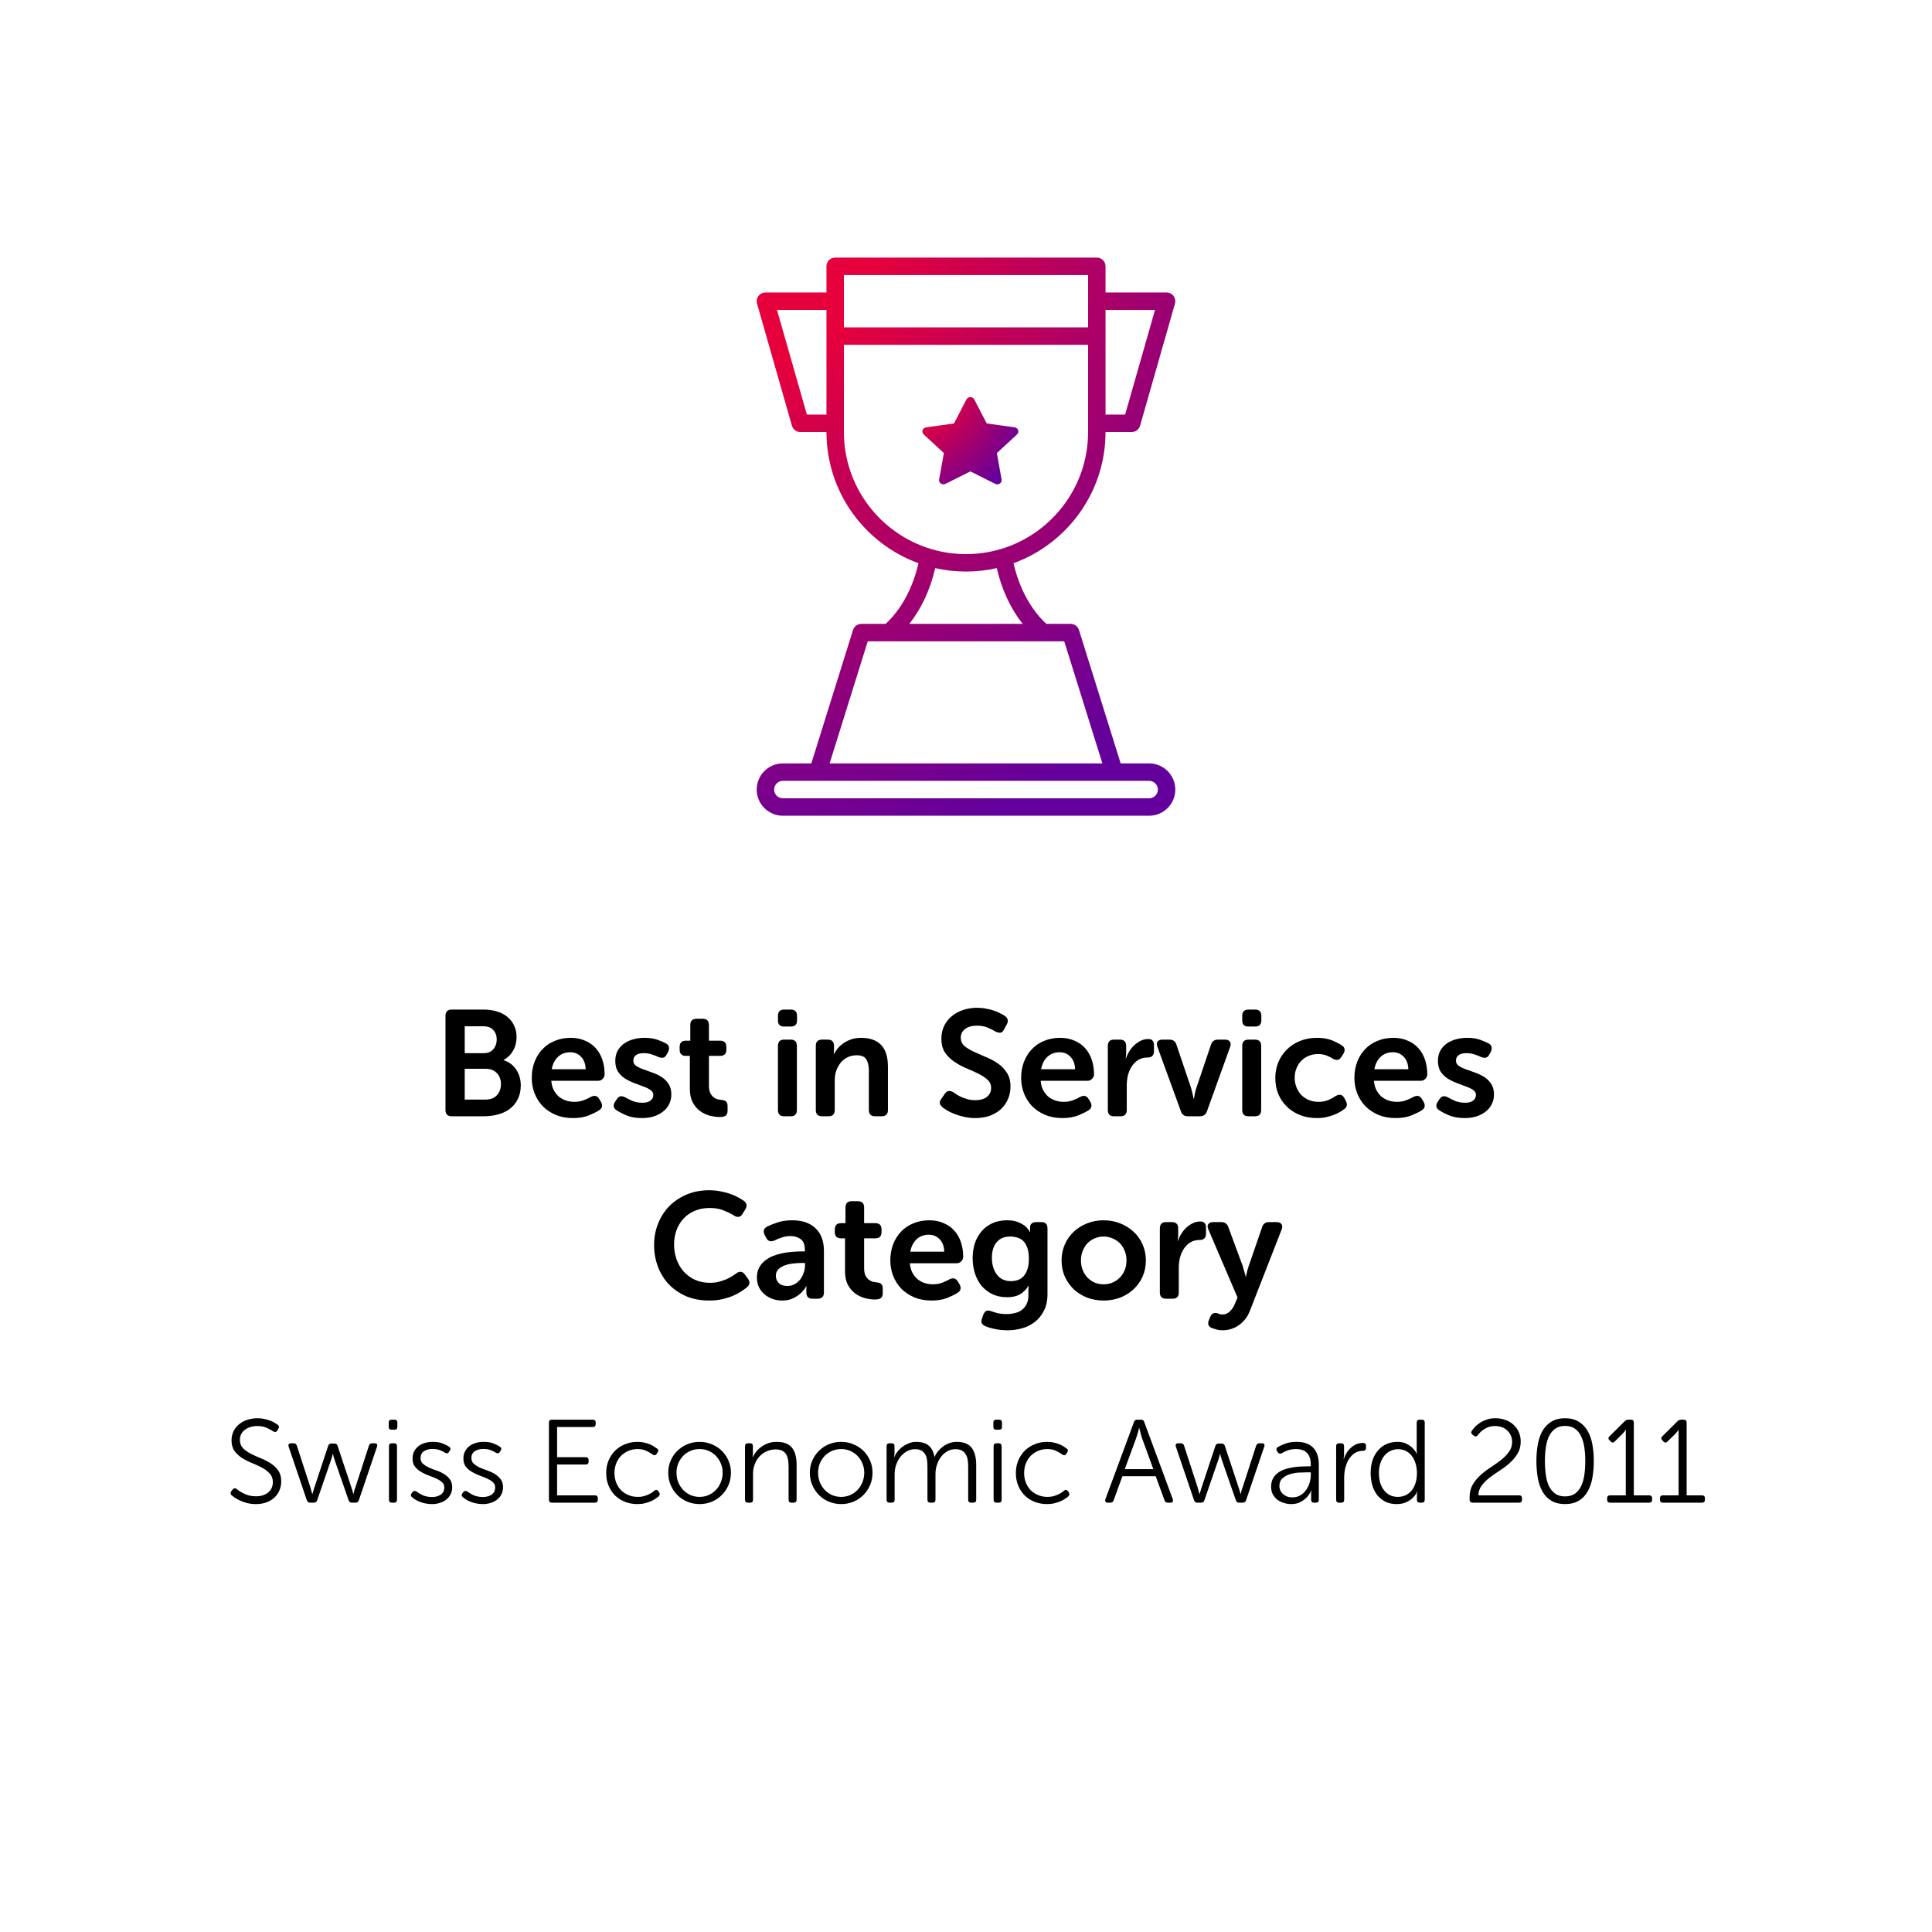
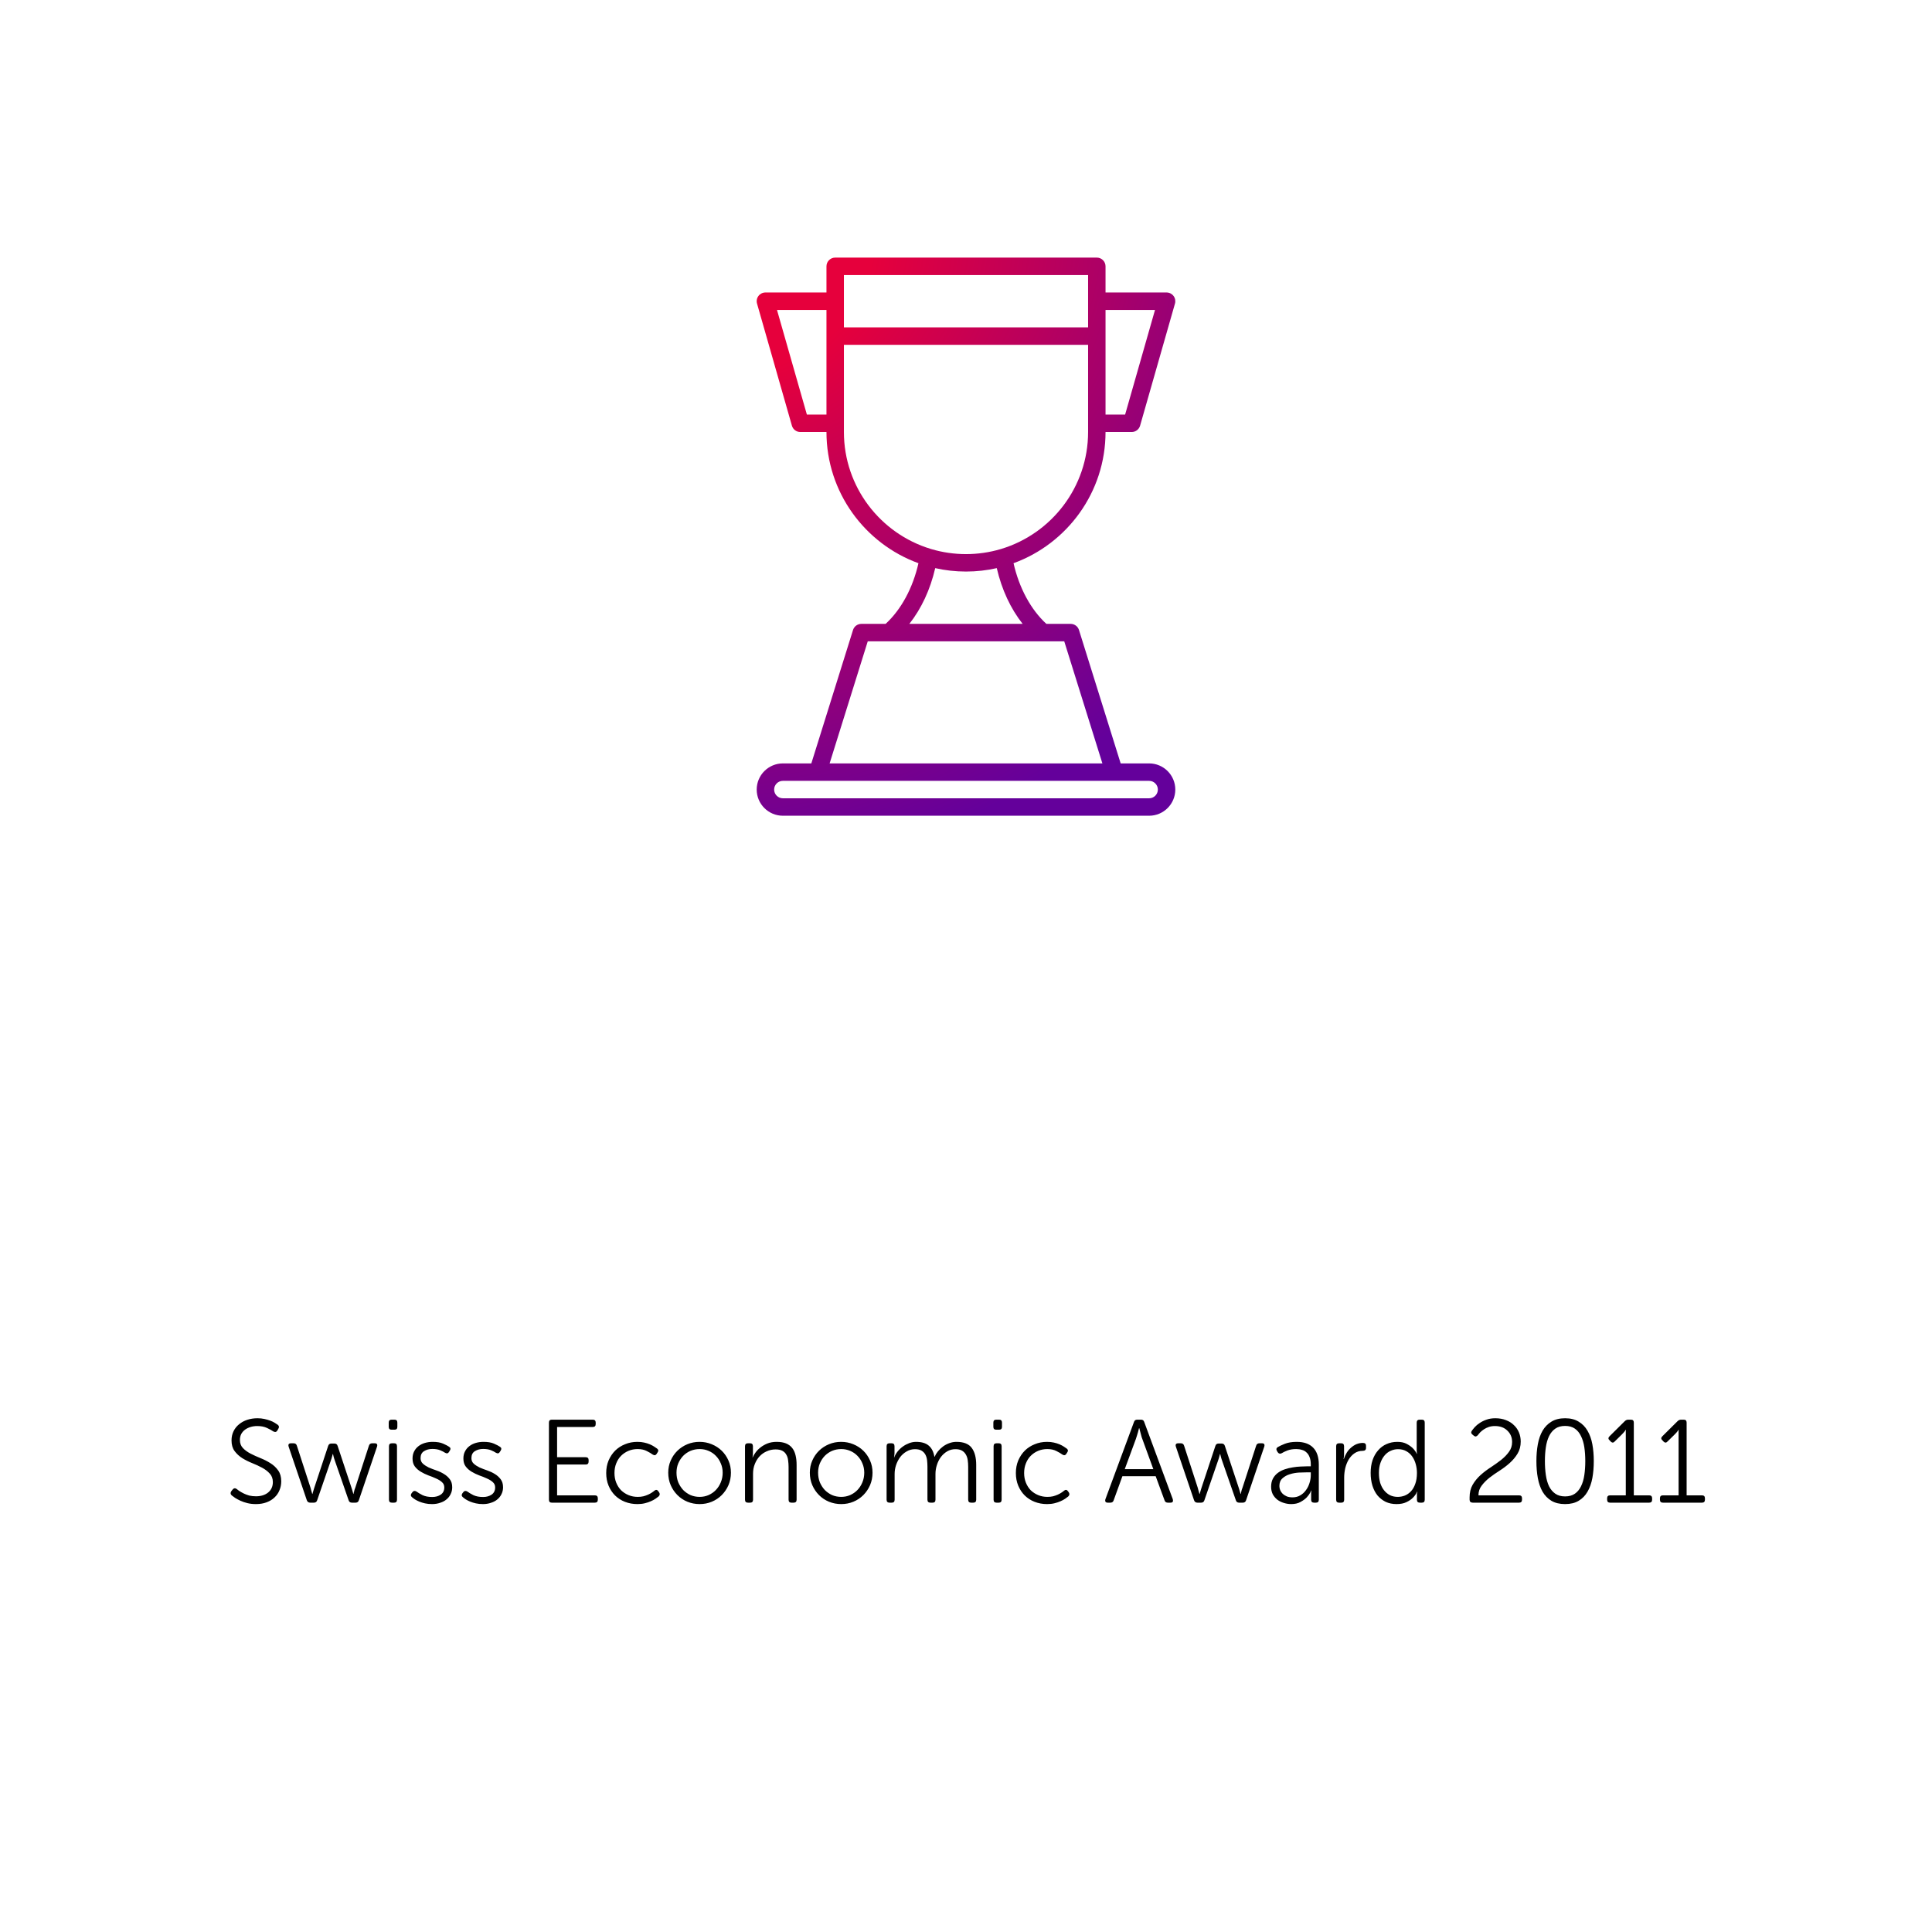
<svg xmlns="http://www.w3.org/2000/svg" width="180" height="180" viewBox="0 0 180 180" fill="none">
-   <rect width="180" height="180" fill="white" />
  <rect width="180" height="180" fill="url(#paint0_linear_2130_46928)" />
  <path d="M90 52.438C83.269 52.438 77.812 46.981 77.812 40.25V24.812H102.188V40.25C102.188 46.981 96.731 52.438 90 52.438Z" fill="white" />
-   <path d="M90 52.438C83.269 52.438 77.812 46.981 77.812 40.25V24.812H102.188V40.25C102.188 46.981 96.731 52.438 90 52.438Z" fill="url(#paint1_linear_2130_46928)" />
-   <path d="M90.406 37C90.561 37 90.702 37.084 90.77 37.215L91.931 39.453L94.528 39.814C94.68 39.836 94.808 39.938 94.855 40.077C94.903 40.217 94.863 40.371 94.752 40.474L92.874 42.214L93.317 44.673C93.343 44.818 93.281 44.965 93.156 45.051C93.031 45.138 92.865 45.149 92.728 45.081L90.406 43.919L88.085 45.081C87.948 45.149 87.782 45.138 87.657 45.051C87.532 44.965 87.469 44.818 87.495 44.673L87.939 42.214L86.06 40.474C85.95 40.371 85.91 40.217 85.957 40.077C86.005 39.938 86.132 39.836 86.285 39.814L88.881 39.453L90.042 37.215C90.11 37.084 90.252 37 90.406 37Z" fill="url(#paint2_radial_2130_46928)" />
  <path fill-rule="evenodd" clip-rule="evenodd" d="M90 53.25C89.015 53.25 88.056 53.14 87.133 52.931C86.671 54.929 85.843 56.707 84.721 58.125H95.278C94.157 56.707 93.328 54.929 92.867 52.931C91.944 53.14 90.985 53.25 90 53.25ZM77 40.25C77 45.863 80.576 50.657 85.57 52.473C85.049 54.779 83.959 56.797 82.511 58.125H80.25C79.894 58.125 79.58 58.356 79.474 58.695L75.59 71.125H72.938C71.593 71.125 70.5 72.218 70.5 73.562C70.5 74.907 71.593 76 72.938 76H107.062C108.407 76 109.5 74.907 109.5 73.562C109.5 72.218 108.407 71.125 107.062 71.125H104.41L100.526 58.695C100.42 58.356 100.105 58.125 99.75 58.125H97.488C96.04 56.797 94.95 54.779 94.429 52.473C99.423 50.657 103 45.864 103 40.25H105.437C105.8 40.25 106.119 40.01 106.219 39.661L109.469 28.286C109.539 28.041 109.49 27.777 109.336 27.573C109.183 27.37 108.943 27.25 108.687 27.25H103V24.812C103 24.364 102.636 24 102.188 24H77.812C77.364 24 77 24.364 77 24.812V27.25H71.312C71.057 27.25 70.817 27.37 70.664 27.573C70.51 27.777 70.461 28.041 70.531 28.286L73.781 39.661C73.881 40.01 74.2 40.25 74.562 40.25H77ZM101.375 32.125V39.438V40.25C101.375 45.371 97.973 49.713 93.31 51.134C93.275 51.142 93.24 51.152 93.207 51.165C92.189 51.464 91.113 51.625 90 51.625C88.886 51.625 87.809 51.464 86.79 51.164C86.758 51.152 86.725 51.142 86.692 51.134C82.028 49.714 78.625 45.372 78.625 40.25V39.444L78.625 39.438V32.125H101.375ZM101.375 30.5H78.625V28.062L78.625 28.056V25.625H101.375V28.062V30.5ZM103 31.31C103 31.311 103 31.312 103 31.312C103 31.313 103 31.314 103 31.315V38.625H104.825L107.61 28.875H103V31.31ZM77 31.312V28.875H72.39L75.175 38.625H77V31.312ZM80.847 59.75H82.812L82.819 59.75L82.826 59.75H97.172L97.181 59.75L97.189 59.75H99.153L102.707 71.125H77.293L80.847 59.75ZM76.188 72.75H72.938C72.49 72.75 72.125 73.115 72.125 73.562C72.125 74.01 72.49 74.375 72.938 74.375H107.062C107.51 74.375 107.875 74.01 107.875 73.562C107.875 73.115 107.51 72.75 107.062 72.75H103.813H76.188Z" fill="url(#paint3_radial_2130_46928)" />
-   <path d="M41.505 94.648C41.505 94.256 41.697 94.06 42.079 94.06H45.047C45.495 94.06 45.906 94.116 46.279 94.228C46.662 94.34 46.989 94.508 47.259 94.732C47.53 94.947 47.74 95.213 47.889 95.53C48.048 95.847 48.127 96.211 48.127 96.622C48.127 97.089 48.02 97.509 47.805 97.882C47.6 98.255 47.306 98.545 46.923 98.75V98.778C47.194 98.862 47.427 98.983 47.623 99.142C47.829 99.301 47.997 99.487 48.127 99.702C48.258 99.907 48.356 100.131 48.421 100.374C48.487 100.617 48.519 100.864 48.519 101.116C48.519 101.611 48.426 102.04 48.239 102.404C48.062 102.768 47.815 103.071 47.497 103.314C47.18 103.547 46.811 103.72 46.391 103.832C45.981 103.944 45.547 104 45.089 104H42.079C41.697 104 41.505 103.804 41.505 103.412V94.648ZM45.061 98.12C45.453 98.12 45.752 97.999 45.957 97.756C46.172 97.504 46.279 97.201 46.279 96.846C46.279 96.491 46.172 96.197 45.957 95.964C45.752 95.731 45.439 95.614 45.019 95.614H43.297V98.12H45.061ZM45.229 102.446C45.696 102.446 46.051 102.311 46.293 102.04C46.545 101.769 46.671 101.424 46.671 101.004C46.671 100.584 46.545 100.243 46.293 99.982C46.041 99.711 45.687 99.576 45.229 99.576H43.297V102.446H45.229ZM49.542 100.43C49.542 99.879 49.63 99.375 49.808 98.918C49.985 98.461 50.232 98.069 50.55 97.742C50.867 97.406 51.25 97.149 51.698 96.972C52.146 96.785 52.636 96.692 53.168 96.692C53.672 96.692 54.12 96.781 54.512 96.958C54.913 97.126 55.244 97.359 55.506 97.658C55.776 97.957 55.982 98.316 56.122 98.736C56.262 99.156 56.332 99.609 56.332 100.094C56.332 100.253 56.271 100.393 56.15 100.514C56.038 100.635 55.893 100.696 55.716 100.696H51.362C51.39 101.023 51.464 101.307 51.586 101.55C51.716 101.793 51.875 101.998 52.062 102.166C52.258 102.325 52.477 102.446 52.72 102.53C52.972 102.614 53.233 102.656 53.504 102.656C53.83 102.656 54.124 102.605 54.386 102.502C54.656 102.399 54.876 102.297 55.044 102.194C55.221 102.11 55.37 102.082 55.492 102.11C55.622 102.138 55.734 102.231 55.828 102.39L55.996 102.67C56.173 103.006 56.108 103.267 55.8 103.454C55.566 103.603 55.244 103.762 54.834 103.93C54.423 104.089 53.938 104.168 53.378 104.168C52.79 104.168 52.258 104.07 51.782 103.874C51.306 103.669 50.9 103.398 50.564 103.062C50.237 102.717 49.985 102.32 49.808 101.872C49.63 101.415 49.542 100.934 49.542 100.43ZM54.568 99.618C54.549 99.114 54.404 98.727 54.134 98.456C53.872 98.176 53.536 98.036 53.126 98.036C52.668 98.036 52.286 98.181 51.978 98.47C51.679 98.759 51.488 99.142 51.404 99.618H54.568ZM57.45 103.44C57.292 103.347 57.203 103.23 57.184 103.09C57.166 102.95 57.208 102.801 57.31 102.642L57.478 102.39C57.581 102.241 57.693 102.157 57.814 102.138C57.945 102.119 58.099 102.157 58.276 102.25C58.444 102.343 58.659 102.451 58.92 102.572C59.191 102.684 59.508 102.74 59.872 102.74C60.18 102.74 60.423 102.675 60.6 102.544C60.778 102.413 60.866 102.236 60.866 102.012C60.866 101.816 60.778 101.662 60.6 101.55C60.432 101.429 60.213 101.321 59.942 101.228C59.681 101.125 59.396 101.018 59.088 100.906C58.79 100.794 58.505 100.654 58.234 100.486C57.973 100.318 57.754 100.103 57.576 99.842C57.408 99.581 57.324 99.245 57.324 98.834C57.324 98.489 57.394 98.181 57.534 97.91C57.684 97.639 57.88 97.415 58.122 97.238C58.374 97.061 58.664 96.925 58.99 96.832C59.326 96.739 59.681 96.692 60.054 96.692C60.53 96.692 60.932 96.753 61.258 96.874C61.594 96.995 61.856 97.107 62.042 97.21C62.201 97.294 62.294 97.406 62.322 97.546C62.35 97.686 62.327 97.835 62.252 97.994L62.112 98.246C62.028 98.414 61.921 98.512 61.79 98.54C61.66 98.568 61.506 98.545 61.328 98.47C61.17 98.395 60.978 98.321 60.754 98.246C60.53 98.162 60.269 98.12 59.97 98.12C59.662 98.12 59.424 98.181 59.256 98.302C59.088 98.423 59.004 98.596 59.004 98.82C59.004 99.016 59.088 99.175 59.256 99.296C59.434 99.417 59.653 99.525 59.914 99.618C60.185 99.711 60.47 99.814 60.768 99.926C61.076 100.029 61.361 100.164 61.622 100.332C61.893 100.5 62.112 100.715 62.28 100.976C62.458 101.237 62.546 101.569 62.546 101.97C62.546 102.287 62.481 102.581 62.35 102.852C62.229 103.113 62.047 103.342 61.804 103.538C61.571 103.734 61.286 103.888 60.95 104C60.614 104.112 60.241 104.168 59.83 104.168C59.252 104.168 58.762 104.084 58.36 103.916C57.968 103.748 57.665 103.589 57.45 103.44ZM64.272 98.372H63.894C63.511 98.372 63.32 98.176 63.32 97.784V97.546C63.32 97.154 63.516 96.958 63.908 96.958H64.314V95.502C64.314 95.11 64.51 94.914 64.902 94.914H65.462C65.854 94.914 66.05 95.11 66.05 95.502V96.958H67.086C67.478 96.958 67.674 97.154 67.674 97.546V97.784C67.674 98.176 67.483 98.372 67.1 98.372H66.05V101.144C66.05 101.415 66.087 101.634 66.162 101.802C66.237 101.961 66.33 102.091 66.442 102.194C66.554 102.287 66.675 102.357 66.806 102.404C66.946 102.441 67.077 102.465 67.198 102.474C67.413 102.493 67.562 102.544 67.646 102.628C67.739 102.712 67.786 102.852 67.786 103.048V103.482C67.786 103.697 67.725 103.851 67.604 103.944C67.483 104.028 67.301 104.07 67.058 104.07C66.741 104.07 66.414 104.023 66.078 103.93C65.751 103.837 65.453 103.687 65.182 103.482C64.921 103.277 64.701 103.011 64.524 102.684C64.356 102.348 64.272 101.937 64.272 101.452V98.372ZM73.054 95.642C72.671 95.642 72.48 95.451 72.48 95.068V94.648C72.48 94.256 72.671 94.06 73.054 94.06H73.67C74.062 94.06 74.258 94.256 74.258 94.648V95.068C74.258 95.451 74.062 95.642 73.67 95.642H73.054ZM72.48 97.448C72.48 97.056 72.671 96.86 73.054 96.86H73.67C74.052 96.86 74.244 97.056 74.244 97.448V103.412C74.244 103.804 74.052 104 73.67 104H73.054C72.671 104 72.48 103.804 72.48 103.412V97.448ZM76.007 97.448C76.007 97.056 76.198 96.86 76.581 96.86H77.127C77.51 96.86 77.701 97.056 77.701 97.448V97.882C77.701 97.929 77.696 97.971 77.687 98.008C77.687 98.045 77.687 98.078 77.687 98.106C77.678 98.143 77.673 98.176 77.673 98.204H77.701C77.776 98.055 77.883 97.891 78.023 97.714C78.163 97.537 78.336 97.373 78.541 97.224C78.746 97.075 78.989 96.949 79.269 96.846C79.549 96.743 79.871 96.692 80.235 96.692C81.028 96.692 81.64 96.907 82.069 97.336C82.508 97.765 82.727 98.456 82.727 99.408V103.412C82.727 103.804 82.531 104 82.139 104H81.537C81.145 104 80.949 103.804 80.949 103.412V99.772C80.949 99.333 80.874 98.983 80.725 98.722C80.576 98.451 80.277 98.316 79.829 98.316C79.512 98.316 79.227 98.377 78.975 98.498C78.723 98.619 78.508 98.787 78.331 99.002C78.154 99.217 78.014 99.469 77.911 99.758C77.818 100.038 77.771 100.337 77.771 100.654V103.412C77.771 103.804 77.58 104 77.197 104H76.581C76.198 104 76.007 103.804 76.007 103.412V97.448ZM87.804 103.16C87.692 103.057 87.612 102.945 87.566 102.824C87.528 102.693 87.58 102.535 87.72 102.348L88.028 101.9C88.14 101.741 88.257 101.657 88.378 101.648C88.508 101.629 88.662 101.671 88.84 101.774C88.924 101.83 89.026 101.9 89.148 101.984C89.278 102.068 89.428 102.147 89.596 102.222C89.773 102.297 89.965 102.362 90.17 102.418C90.385 102.474 90.613 102.502 90.856 102.502C91.323 102.502 91.686 102.399 91.948 102.194C92.209 101.979 92.34 101.704 92.34 101.368C92.34 101.051 92.223 100.789 91.99 100.584C91.766 100.379 91.481 100.192 91.136 100.024C90.79 99.856 90.417 99.688 90.016 99.52C89.624 99.352 89.255 99.151 88.91 98.918C88.564 98.685 88.275 98.4 88.042 98.064C87.818 97.719 87.706 97.289 87.706 96.776C87.706 96.337 87.79 95.941 87.958 95.586C88.135 95.231 88.373 94.928 88.672 94.676C88.971 94.424 89.32 94.233 89.722 94.102C90.132 93.962 90.576 93.892 91.052 93.892C91.341 93.892 91.617 93.92 91.878 93.976C92.148 94.023 92.391 94.083 92.606 94.158C92.83 94.233 93.026 94.317 93.194 94.41C93.371 94.494 93.511 94.573 93.614 94.648C93.912 94.863 93.973 95.129 93.796 95.446L93.544 95.908C93.441 96.113 93.32 96.216 93.18 96.216C93.04 96.216 92.895 96.179 92.746 96.104C92.54 95.983 92.298 95.861 92.018 95.74C91.747 95.619 91.416 95.558 91.024 95.558C90.557 95.558 90.189 95.661 89.918 95.866C89.647 96.071 89.512 96.342 89.512 96.678C89.512 96.986 89.624 97.243 89.848 97.448C90.081 97.644 90.371 97.821 90.716 97.98C91.061 98.139 91.43 98.302 91.822 98.47C92.223 98.629 92.597 98.825 92.942 99.058C93.287 99.291 93.572 99.581 93.796 99.926C94.029 100.271 94.146 100.705 94.146 101.228C94.146 101.629 94.071 102.012 93.922 102.376C93.772 102.731 93.558 103.043 93.278 103.314C92.998 103.575 92.653 103.785 92.242 103.944C91.841 104.093 91.379 104.168 90.856 104.168C90.501 104.168 90.165 104.131 89.848 104.056C89.531 103.991 89.241 103.907 88.98 103.804C88.719 103.701 88.485 103.594 88.28 103.482C88.084 103.361 87.925 103.253 87.804 103.16ZM95.138 100.43C95.138 99.879 95.226 99.375 95.403 98.918C95.581 98.461 95.828 98.069 96.145 97.742C96.463 97.406 96.846 97.149 97.293 96.972C97.742 96.785 98.231 96.692 98.763 96.692C99.267 96.692 99.716 96.781 100.107 96.958C100.509 97.126 100.84 97.359 101.101 97.658C101.372 97.957 101.577 98.316 101.717 98.736C101.857 99.156 101.927 99.609 101.927 100.094C101.927 100.253 101.867 100.393 101.745 100.514C101.633 100.635 101.489 100.696 101.311 100.696H96.957C96.986 101.023 97.06 101.307 97.181 101.55C97.312 101.793 97.471 101.998 97.657 102.166C97.853 102.325 98.073 102.446 98.316 102.53C98.567 102.614 98.829 102.656 99.1 102.656C99.426 102.656 99.72 102.605 99.981 102.502C100.252 102.399 100.471 102.297 100.639 102.194C100.817 102.11 100.966 102.082 101.087 102.11C101.218 102.138 101.33 102.231 101.423 102.39L101.591 102.67C101.769 103.006 101.703 103.267 101.395 103.454C101.162 103.603 100.84 103.762 100.429 103.93C100.019 104.089 99.534 104.168 98.974 104.168C98.385 104.168 97.853 104.07 97.377 103.874C96.901 103.669 96.496 103.398 96.159 103.062C95.833 102.717 95.581 102.32 95.403 101.872C95.226 101.415 95.138 100.934 95.138 100.43ZM100.163 99.618C100.145 99.114 100 98.727 99.73 98.456C99.468 98.176 99.132 98.036 98.722 98.036C98.264 98.036 97.882 98.181 97.573 98.47C97.275 98.759 97.084 99.142 96.999 99.618H100.163ZM103.214 97.448C103.214 97.056 103.405 96.86 103.788 96.86H104.334C104.726 96.86 104.922 97.056 104.922 97.448V98.12C104.922 98.195 104.917 98.26 104.908 98.316C104.908 98.372 104.903 98.423 104.894 98.47C104.885 98.517 104.88 98.563 104.88 98.61H104.908C104.973 98.395 105.071 98.181 105.202 97.966C105.333 97.751 105.487 97.56 105.664 97.392C105.851 97.215 106.051 97.075 106.266 96.972C106.49 96.86 106.728 96.804 106.98 96.804C107.176 96.804 107.311 96.855 107.386 96.958C107.47 97.051 107.512 97.196 107.512 97.392V97.938C107.512 98.33 107.311 98.526 106.91 98.526C106.583 98.526 106.299 98.601 106.056 98.75C105.813 98.899 105.613 99.095 105.454 99.338C105.295 99.581 105.174 99.856 105.09 100.164C105.015 100.472 104.978 100.789 104.978 101.116V103.412C104.978 103.804 104.787 104 104.404 104H103.788C103.405 104 103.214 103.804 103.214 103.412V97.448ZM107.834 97.532C107.759 97.327 107.764 97.163 107.848 97.042C107.932 96.921 108.081 96.86 108.296 96.86H108.954C109.299 96.86 109.519 97.023 109.612 97.35L110.942 101.284C110.979 101.387 111.012 101.503 111.04 101.634C111.068 101.765 111.096 101.881 111.124 101.984C111.152 102.115 111.18 102.241 111.208 102.362H111.236C111.255 102.241 111.278 102.115 111.306 101.984C111.325 101.881 111.348 101.765 111.376 101.634C111.413 101.503 111.451 101.387 111.488 101.284L112.818 97.35C112.911 97.023 113.131 96.86 113.476 96.86H114.134C114.349 96.86 114.498 96.921 114.582 97.042C114.675 97.163 114.685 97.327 114.61 97.532L112.454 103.524C112.351 103.841 112.132 104 111.796 104H110.676C110.331 104 110.111 103.841 110.018 103.524L107.834 97.532ZM116.311 95.642C115.929 95.642 115.737 95.451 115.737 95.068V94.648C115.737 94.256 115.929 94.06 116.311 94.06H116.927C117.319 94.06 117.515 94.256 117.515 94.648V95.068C117.515 95.451 117.319 95.642 116.927 95.642H116.311ZM115.737 97.448C115.737 97.056 115.929 96.86 116.311 96.86H116.927C117.31 96.86 117.501 97.056 117.501 97.448V103.412C117.501 103.804 117.31 104 116.927 104H116.311C115.929 104 115.737 103.804 115.737 103.412V97.448ZM118.817 100.43C118.817 99.926 118.905 99.45 119.083 99.002C119.269 98.545 119.531 98.148 119.867 97.812C120.203 97.467 120.609 97.196 121.085 97C121.57 96.795 122.107 96.692 122.695 96.692C123.273 96.692 123.754 96.776 124.137 96.944C124.519 97.103 124.818 97.257 125.033 97.406C125.182 97.509 125.261 97.63 125.271 97.77C125.289 97.901 125.247 98.045 125.145 98.204L124.963 98.484C124.86 98.643 124.743 98.731 124.613 98.75C124.491 98.759 124.347 98.722 124.179 98.638C124.029 98.535 123.838 98.437 123.605 98.344C123.371 98.251 123.101 98.204 122.793 98.204C122.466 98.204 122.167 98.265 121.897 98.386C121.626 98.498 121.397 98.657 121.211 98.862C121.024 99.058 120.879 99.291 120.777 99.562C120.674 99.823 120.623 100.108 120.623 100.416C120.623 100.715 120.674 100.999 120.777 101.27C120.879 101.541 121.024 101.779 121.211 101.984C121.407 102.189 121.64 102.353 121.911 102.474C122.191 102.595 122.503 102.656 122.849 102.656C123.203 102.656 123.516 102.595 123.787 102.474C124.057 102.353 124.277 102.231 124.445 102.11C124.799 101.914 125.065 101.975 125.243 102.292L125.383 102.558C125.56 102.885 125.509 103.146 125.229 103.342C125.117 103.426 124.981 103.515 124.823 103.608C124.664 103.701 124.477 103.79 124.263 103.874C124.048 103.958 123.81 104.028 123.549 104.084C123.287 104.14 123.003 104.168 122.695 104.168C122.107 104.168 121.57 104.07 121.085 103.874C120.609 103.678 120.203 103.412 119.867 103.076C119.531 102.74 119.269 102.348 119.083 101.9C118.905 101.443 118.817 100.953 118.817 100.43ZM126.186 100.43C126.186 99.879 126.275 99.375 126.452 98.918C126.63 98.461 126.877 98.069 127.194 97.742C127.512 97.406 127.894 97.149 128.342 96.972C128.79 96.785 129.28 96.692 129.812 96.692C130.316 96.692 130.764 96.781 131.156 96.958C131.558 97.126 131.889 97.359 132.15 97.658C132.421 97.957 132.626 98.316 132.766 98.736C132.906 99.156 132.976 99.609 132.976 100.094C132.976 100.253 132.916 100.393 132.794 100.514C132.682 100.635 132.538 100.696 132.36 100.696H128.006C128.034 101.023 128.109 101.307 128.23 101.55C128.361 101.793 128.52 101.998 128.706 102.166C128.902 102.325 129.122 102.446 129.364 102.53C129.616 102.614 129.878 102.656 130.148 102.656C130.475 102.656 130.769 102.605 131.03 102.502C131.301 102.399 131.52 102.297 131.688 102.194C131.866 102.11 132.015 102.082 132.136 102.11C132.267 102.138 132.379 102.231 132.472 102.39L132.64 102.67C132.818 103.006 132.752 103.267 132.444 103.454C132.211 103.603 131.889 103.762 131.478 103.93C131.068 104.089 130.582 104.168 130.022 104.168C129.434 104.168 128.902 104.07 128.426 103.874C127.95 103.669 127.544 103.398 127.208 103.062C126.882 102.717 126.63 102.32 126.452 101.872C126.275 101.415 126.186 100.934 126.186 100.43ZM131.212 99.618C131.194 99.114 131.049 98.727 130.778 98.456C130.517 98.176 130.181 98.036 129.77 98.036C129.313 98.036 128.93 98.181 128.622 98.47C128.324 98.759 128.132 99.142 128.048 99.618H131.212ZM134.095 103.44C133.936 103.347 133.848 103.23 133.829 103.09C133.81 102.95 133.852 102.801 133.955 102.642L134.123 102.39C134.226 102.241 134.338 102.157 134.459 102.138C134.59 102.119 134.744 102.157 134.921 102.25C135.089 102.343 135.304 102.451 135.565 102.572C135.836 102.684 136.153 102.74 136.517 102.74C136.825 102.74 137.068 102.675 137.245 102.544C137.422 102.413 137.511 102.236 137.511 102.012C137.511 101.816 137.422 101.662 137.245 101.55C137.077 101.429 136.858 101.321 136.587 101.228C136.326 101.125 136.041 101.018 135.733 100.906C135.434 100.794 135.15 100.654 134.879 100.486C134.618 100.318 134.398 100.103 134.221 99.842C134.053 99.581 133.969 99.245 133.969 98.834C133.969 98.489 134.039 98.181 134.179 97.91C134.328 97.639 134.524 97.415 134.767 97.238C135.019 97.061 135.308 96.925 135.635 96.832C135.971 96.739 136.326 96.692 136.699 96.692C137.175 96.692 137.576 96.753 137.903 96.874C138.239 96.995 138.5 97.107 138.687 97.21C138.846 97.294 138.939 97.406 138.967 97.546C138.995 97.686 138.972 97.835 138.897 97.994L138.757 98.246C138.673 98.414 138.566 98.512 138.435 98.54C138.304 98.568 138.15 98.545 137.973 98.47C137.814 98.395 137.623 98.321 137.399 98.246C137.175 98.162 136.914 98.12 136.615 98.12C136.307 98.12 136.069 98.181 135.901 98.302C135.733 98.423 135.649 98.596 135.649 98.82C135.649 99.016 135.733 99.175 135.901 99.296C136.078 99.417 136.298 99.525 136.559 99.618C136.83 99.711 137.114 99.814 137.413 99.926C137.721 100.029 138.006 100.164 138.267 100.332C138.538 100.5 138.757 100.715 138.925 100.976C139.102 101.237 139.191 101.569 139.191 101.97C139.191 102.287 139.126 102.581 138.995 102.852C138.874 103.113 138.692 103.342 138.449 103.538C138.216 103.734 137.931 103.888 137.595 104C137.259 104.112 136.886 104.168 136.475 104.168C135.896 104.168 135.406 104.084 135.005 103.916C134.613 103.748 134.31 103.589 134.095 103.44ZM60.94 115.988C60.94 115.269 61.066 114.602 61.318 113.986C61.57 113.361 61.92 112.819 62.368 112.362C62.825 111.905 63.367 111.545 63.992 111.284C64.617 111.023 65.308 110.892 66.064 110.892C66.465 110.892 66.834 110.929 67.17 111.004C67.515 111.069 67.823 111.153 68.094 111.256C68.365 111.349 68.603 111.457 68.808 111.578C69.013 111.69 69.181 111.793 69.312 111.886C69.592 112.101 69.629 112.371 69.424 112.698L69.172 113.104C68.985 113.412 68.719 113.459 68.374 113.244C68.159 113.104 67.861 112.955 67.478 112.796C67.095 112.628 66.647 112.544 66.134 112.544C65.593 112.544 65.112 112.637 64.692 112.824C64.281 113.001 63.936 113.249 63.656 113.566C63.376 113.874 63.161 114.238 63.012 114.658C62.872 115.069 62.802 115.503 62.802 115.96C62.802 116.427 62.877 116.875 63.026 117.304C63.175 117.733 63.39 118.111 63.67 118.438C63.959 118.765 64.309 119.026 64.72 119.222C65.14 119.418 65.616 119.516 66.148 119.516C66.428 119.516 66.689 119.488 66.932 119.432C67.184 119.367 67.412 119.292 67.618 119.208C67.823 119.124 68.005 119.031 68.164 118.928C68.332 118.825 68.472 118.732 68.584 118.648C68.911 118.405 69.181 118.438 69.396 118.746L69.676 119.124C69.9 119.423 69.872 119.693 69.592 119.936C69.452 120.048 69.27 120.179 69.046 120.328C68.831 120.468 68.575 120.603 68.276 120.734C67.987 120.855 67.655 120.958 67.282 121.042C66.918 121.126 66.516 121.168 66.078 121.168C65.294 121.168 64.585 121.037 63.95 120.776C63.325 120.505 62.788 120.141 62.34 119.684C61.892 119.217 61.547 118.667 61.304 118.032C61.061 117.397 60.94 116.716 60.94 115.988ZM70.519 119.026C70.519 118.681 70.584 118.382 70.715 118.13C70.845 117.869 71.023 117.649 71.247 117.472C71.471 117.285 71.723 117.136 72.003 117.024C72.292 116.912 72.591 116.823 72.899 116.758C73.207 116.693 73.515 116.651 73.823 116.632C74.131 116.604 74.42 116.59 74.691 116.59H74.985V116.422C74.985 115.955 74.854 115.629 74.593 115.442C74.331 115.255 74.019 115.162 73.655 115.162C73.356 115.162 73.076 115.209 72.815 115.302C72.553 115.386 72.339 115.475 72.171 115.568C71.807 115.727 71.545 115.647 71.387 115.33L71.247 115.064C71.069 114.719 71.144 114.457 71.471 114.28C71.704 114.159 72.017 114.033 72.409 113.902C72.81 113.762 73.277 113.692 73.809 113.692C74.742 113.692 75.465 113.939 75.979 114.434C76.501 114.929 76.763 115.629 76.763 116.534V120.412C76.763 120.804 76.567 121 76.175 121H75.699C75.316 121 75.125 120.804 75.125 120.412V120.132C75.125 120.02 75.129 119.945 75.139 119.908C75.139 119.871 75.143 119.843 75.153 119.824H75.125C74.985 120.076 74.807 120.3 74.593 120.496C74.406 120.664 74.173 120.818 73.893 120.958C73.613 121.098 73.277 121.168 72.885 121.168C72.558 121.168 72.25 121.117 71.961 121.014C71.681 120.911 71.433 120.767 71.219 120.58C71.004 120.393 70.831 120.169 70.701 119.908C70.579 119.647 70.519 119.353 70.519 119.026ZM72.283 118.872C72.283 119.115 72.371 119.334 72.549 119.53C72.735 119.717 73.006 119.81 73.361 119.81C73.613 119.81 73.837 119.754 74.033 119.642C74.238 119.53 74.411 119.385 74.551 119.208C74.691 119.021 74.798 118.816 74.873 118.592C74.957 118.368 74.999 118.149 74.999 117.934V117.668H74.705C74.481 117.668 74.229 117.682 73.949 117.71C73.669 117.738 73.403 117.794 73.151 117.878C72.908 117.962 72.703 118.083 72.535 118.242C72.367 118.401 72.283 118.611 72.283 118.872ZM78.73 115.372H78.352C77.969 115.372 77.778 115.176 77.778 114.784V114.546C77.778 114.154 77.974 113.958 78.366 113.958H78.772V112.502C78.772 112.11 78.968 111.914 79.36 111.914H79.92C80.312 111.914 80.508 112.11 80.508 112.502V113.958H81.544C81.936 113.958 82.132 114.154 82.132 114.546V114.784C82.132 115.176 81.941 115.372 81.558 115.372H80.508V118.144C80.508 118.415 80.545 118.634 80.62 118.802C80.695 118.961 80.788 119.091 80.9 119.194C81.012 119.287 81.133 119.357 81.264 119.404C81.404 119.441 81.535 119.465 81.656 119.474C81.871 119.493 82.02 119.544 82.104 119.628C82.197 119.712 82.244 119.852 82.244 120.048V120.482C82.244 120.697 82.183 120.851 82.062 120.944C81.941 121.028 81.759 121.07 81.516 121.07C81.199 121.07 80.872 121.023 80.536 120.93C80.209 120.837 79.911 120.687 79.64 120.482C79.379 120.277 79.159 120.011 78.982 119.684C78.814 119.348 78.73 118.937 78.73 118.452V115.372ZM82.949 117.43C82.949 116.879 83.038 116.375 83.215 115.918C83.392 115.461 83.64 115.069 83.957 114.742C84.274 114.406 84.657 114.149 85.105 113.972C85.553 113.785 86.043 113.692 86.575 113.692C87.079 113.692 87.527 113.781 87.919 113.958C88.32 114.126 88.652 114.359 88.913 114.658C89.184 114.957 89.389 115.316 89.529 115.736C89.669 116.156 89.739 116.609 89.739 117.094C89.739 117.253 89.678 117.393 89.557 117.514C89.445 117.635 89.3 117.696 89.123 117.696H84.769C84.797 118.023 84.872 118.307 84.993 118.55C85.124 118.793 85.282 118.998 85.469 119.166C85.665 119.325 85.884 119.446 86.127 119.53C86.379 119.614 86.64 119.656 86.911 119.656C87.238 119.656 87.532 119.605 87.793 119.502C88.064 119.399 88.283 119.297 88.451 119.194C88.628 119.11 88.778 119.082 88.899 119.11C89.03 119.138 89.142 119.231 89.235 119.39L89.403 119.67C89.58 120.006 89.515 120.267 89.207 120.454C88.974 120.603 88.652 120.762 88.241 120.93C87.83 121.089 87.345 121.168 86.785 121.168C86.197 121.168 85.665 121.07 85.189 120.874C84.713 120.669 84.307 120.398 83.971 120.062C83.644 119.717 83.392 119.32 83.215 118.872C83.038 118.415 82.949 117.934 82.949 117.43ZM87.975 116.618C87.956 116.114 87.812 115.727 87.541 115.456C87.28 115.176 86.944 115.036 86.533 115.036C86.076 115.036 85.693 115.181 85.385 115.47C85.086 115.759 84.895 116.142 84.811 116.618H87.975ZM91.614 122.484C91.688 122.307 91.782 122.19 91.894 122.134C92.015 122.087 92.169 122.097 92.356 122.162C92.524 122.227 92.724 122.288 92.958 122.344C93.191 122.4 93.471 122.428 93.798 122.428C94.068 122.428 94.325 122.395 94.568 122.33C94.82 122.274 95.034 122.176 95.212 122.036C95.398 121.896 95.543 121.714 95.646 121.49C95.758 121.275 95.814 121.009 95.814 120.692V120.16C95.814 120.113 95.814 120.071 95.814 120.034C95.814 119.997 95.818 119.959 95.828 119.922C95.828 119.885 95.832 119.843 95.842 119.796H95.814C95.618 120.132 95.361 120.393 95.044 120.58C94.726 120.767 94.33 120.86 93.854 120.86C93.331 120.86 92.869 120.767 92.468 120.58C92.066 120.384 91.726 120.123 91.446 119.796C91.175 119.46 90.97 119.073 90.83 118.634C90.69 118.195 90.62 117.729 90.62 117.234C90.62 116.749 90.685 116.291 90.816 115.862C90.956 115.433 91.161 115.059 91.432 114.742C91.702 114.415 92.038 114.159 92.44 113.972C92.841 113.785 93.308 113.692 93.84 113.692C94.26 113.692 94.605 113.753 94.876 113.874C95.146 113.986 95.361 114.107 95.52 114.238C95.706 114.406 95.851 114.588 95.954 114.784H95.982C95.972 114.775 95.968 114.761 95.968 114.742V114.602V114.336C95.968 114.205 96.014 114.093 96.108 114C96.21 113.907 96.355 113.86 96.542 113.86H97.018C97.4 113.86 97.592 114.056 97.592 114.448V120.566C97.592 121.182 97.48 121.7 97.256 122.12C97.041 122.549 96.756 122.899 96.402 123.17C96.056 123.441 95.66 123.637 95.212 123.758C94.773 123.879 94.334 123.94 93.896 123.94C93.494 123.94 93.107 123.903 92.734 123.828C92.36 123.753 92.052 123.665 91.81 123.562C91.455 123.413 91.352 123.161 91.502 122.806L91.614 122.484ZM94.204 119.362C94.409 119.362 94.61 119.329 94.806 119.264C95.011 119.199 95.188 119.087 95.338 118.928C95.496 118.76 95.622 118.545 95.716 118.284C95.809 118.013 95.856 117.677 95.856 117.276C95.856 116.865 95.809 116.529 95.716 116.268C95.622 115.997 95.496 115.783 95.338 115.624C95.179 115.465 94.992 115.358 94.778 115.302C94.572 115.237 94.353 115.204 94.12 115.204C93.56 115.204 93.135 115.386 92.846 115.75C92.556 116.105 92.412 116.576 92.412 117.164C92.412 117.808 92.566 118.335 92.874 118.746C93.182 119.157 93.625 119.362 94.204 119.362ZM98.904 117.43C98.904 116.889 99.006 116.389 99.212 115.932C99.417 115.465 99.697 115.069 100.052 114.742C100.406 114.415 100.822 114.159 101.298 113.972C101.774 113.785 102.282 113.692 102.824 113.692C103.365 113.692 103.874 113.785 104.35 113.972C104.826 114.159 105.241 114.415 105.596 114.742C105.96 115.069 106.244 115.465 106.45 115.932C106.655 116.389 106.758 116.889 106.758 117.43C106.758 117.981 106.655 118.485 106.45 118.942C106.244 119.399 105.96 119.796 105.596 120.132C105.241 120.459 104.826 120.715 104.35 120.902C103.874 121.079 103.365 121.168 102.824 121.168C102.282 121.168 101.774 121.079 101.298 120.902C100.822 120.715 100.406 120.459 100.052 120.132C99.697 119.796 99.417 119.399 99.212 118.942C99.006 118.485 98.904 117.981 98.904 117.43ZM100.71 117.43C100.71 117.766 100.766 118.069 100.878 118.34C100.99 118.611 101.139 118.844 101.326 119.04C101.522 119.236 101.746 119.39 101.998 119.502C102.259 119.605 102.534 119.656 102.824 119.656C103.113 119.656 103.384 119.605 103.636 119.502C103.897 119.39 104.126 119.236 104.322 119.04C104.518 118.844 104.672 118.611 104.784 118.34C104.896 118.069 104.952 117.766 104.952 117.43C104.952 117.103 104.896 116.805 104.784 116.534C104.672 116.254 104.518 116.016 104.322 115.82C104.126 115.624 103.897 115.475 103.636 115.372C103.384 115.26 103.113 115.204 102.824 115.204C102.534 115.204 102.259 115.26 101.998 115.372C101.746 115.475 101.522 115.624 101.326 115.82C101.139 116.016 100.99 116.254 100.878 116.534C100.766 116.805 100.71 117.103 100.71 117.43ZM108.061 114.448C108.061 114.056 108.252 113.86 108.635 113.86H109.181C109.573 113.86 109.769 114.056 109.769 114.448V115.12C109.769 115.195 109.764 115.26 109.755 115.316C109.755 115.372 109.75 115.423 109.741 115.47C109.731 115.517 109.727 115.563 109.727 115.61H109.755C109.82 115.395 109.918 115.181 110.049 114.966C110.179 114.751 110.333 114.56 110.511 114.392C110.697 114.215 110.898 114.075 111.113 113.972C111.337 113.86 111.575 113.804 111.827 113.804C112.023 113.804 112.158 113.855 112.233 113.958C112.317 114.051 112.359 114.196 112.359 114.392V114.938C112.359 115.33 112.158 115.526 111.757 115.526C111.43 115.526 111.145 115.601 110.903 115.75C110.66 115.899 110.459 116.095 110.301 116.338C110.142 116.581 110.021 116.856 109.937 117.164C109.862 117.472 109.825 117.789 109.825 118.116V120.412C109.825 120.804 109.633 121 109.251 121H108.635C108.252 121 108.061 120.804 108.061 120.412V114.448ZM112.765 122.666C112.839 122.507 112.933 122.405 113.045 122.358C113.157 122.321 113.273 122.316 113.395 122.344C113.46 122.372 113.535 122.4 113.619 122.428C113.703 122.456 113.796 122.47 113.899 122.47C114.16 122.47 114.389 122.372 114.585 122.176C114.781 121.989 114.93 121.77 115.033 121.518L115.299 120.888L112.583 114.546C112.489 114.341 112.485 114.177 112.569 114.056C112.653 113.925 112.807 113.86 113.031 113.86H113.787C114.113 113.86 114.333 114.019 114.445 114.336L115.789 117.976C115.817 118.079 115.845 118.186 115.873 118.298C115.91 118.401 115.943 118.503 115.971 118.606C116.008 118.718 116.036 118.83 116.055 118.942H116.083C116.101 118.83 116.125 118.723 116.153 118.62C116.171 118.527 116.195 118.429 116.223 118.326C116.26 118.214 116.293 118.107 116.321 118.004L117.581 114.35C117.674 114.023 117.893 113.86 118.239 113.86H118.939C119.153 113.86 119.303 113.921 119.387 114.042C119.48 114.163 119.489 114.327 119.415 114.532L116.475 122.064C116.353 122.391 116.199 122.671 116.013 122.904C115.826 123.137 115.621 123.329 115.397 123.478C115.173 123.637 114.93 123.753 114.669 123.828C114.417 123.903 114.16 123.94 113.899 123.94C113.703 123.94 113.521 123.917 113.353 123.87C113.185 123.823 113.035 123.777 112.905 123.73C112.737 123.665 112.629 123.562 112.583 123.422C112.545 123.282 112.564 123.133 112.639 122.974L112.765 122.666Z" fill="black" />
  <path d="M21.582 139.318C21.465 139.201 21.454 139.072 21.549 138.933L21.681 138.768C21.791 138.636 21.919 138.625 22.066 138.735C22.132 138.794 22.22 138.86 22.33 138.933C22.447 139.006 22.579 139.08 22.726 139.153C22.88 139.226 23.049 139.289 23.232 139.34C23.423 139.384 23.628 139.406 23.848 139.406C24.31 139.406 24.688 139.289 24.981 139.054C25.274 138.812 25.421 138.489 25.421 138.086C25.421 137.763 25.326 137.499 25.135 137.294C24.944 137.081 24.706 136.898 24.42 136.744C24.134 136.59 23.826 136.447 23.496 136.315C23.166 136.183 22.858 136.029 22.572 135.853C22.286 135.67 22.048 135.45 21.857 135.193C21.666 134.936 21.571 134.606 21.571 134.203C21.571 133.888 21.633 133.602 21.758 133.345C21.883 133.088 22.055 132.872 22.275 132.696C22.495 132.513 22.752 132.373 23.045 132.278C23.338 132.183 23.654 132.135 23.991 132.135C24.218 132.135 24.431 132.157 24.629 132.201C24.827 132.245 25.007 132.296 25.168 132.355C25.329 132.414 25.469 132.48 25.586 132.553C25.703 132.626 25.799 132.689 25.872 132.74C26.004 132.843 26.026 132.964 25.938 133.103L25.839 133.279C25.788 133.36 25.729 133.404 25.663 133.411C25.597 133.418 25.527 133.4 25.454 133.356C25.315 133.261 25.12 133.154 24.871 133.037C24.622 132.92 24.321 132.861 23.969 132.861C23.749 132.861 23.54 132.89 23.342 132.949C23.151 133.008 22.979 133.092 22.825 133.202C22.678 133.312 22.561 133.448 22.473 133.609C22.392 133.77 22.352 133.954 22.352 134.159C22.352 134.467 22.447 134.72 22.638 134.918C22.829 135.116 23.067 135.288 23.353 135.435C23.639 135.582 23.947 135.721 24.277 135.853C24.607 135.985 24.915 136.143 25.201 136.326C25.487 136.502 25.725 136.726 25.916 136.997C26.107 137.261 26.202 137.598 26.202 138.009C26.202 138.31 26.147 138.588 26.037 138.845C25.934 139.102 25.78 139.325 25.575 139.516C25.377 139.707 25.131 139.857 24.838 139.967C24.545 140.077 24.215 140.132 23.848 140.132C23.562 140.132 23.298 140.103 23.056 140.044C22.814 139.985 22.598 139.912 22.407 139.824C22.216 139.736 22.051 139.648 21.912 139.56C21.773 139.465 21.663 139.384 21.582 139.318ZM26.89 134.775C26.831 134.57 26.909 134.467 27.121 134.467H27.352C27.514 134.467 27.616 134.544 27.66 134.698L28.925 138.592C28.947 138.658 28.965 138.728 28.98 138.801C29.002 138.867 29.02 138.929 29.035 138.988C29.057 139.061 29.076 139.127 29.09 139.186H29.112C29.127 139.127 29.145 139.061 29.167 138.988C29.182 138.929 29.2 138.867 29.222 138.801C29.244 138.728 29.266 138.658 29.288 138.592L30.575 134.709C30.619 134.562 30.722 134.489 30.883 134.489H31.147C31.308 134.489 31.411 134.562 31.455 134.709L32.742 138.592C32.764 138.658 32.786 138.728 32.808 138.801C32.83 138.867 32.849 138.929 32.863 138.988C32.885 139.061 32.904 139.127 32.918 139.186H32.94C32.947 139.12 32.962 139.054 32.984 138.988C32.999 138.929 33.014 138.867 33.028 138.801C33.05 138.735 33.076 138.665 33.105 138.592L34.37 134.698C34.414 134.544 34.517 134.467 34.678 134.467H34.909C35.114 134.467 35.188 134.57 35.129 134.775L33.435 139.769C33.391 139.923 33.288 140 33.127 140H32.786C32.625 140 32.522 139.923 32.478 139.769L31.191 136.062C31.169 135.996 31.147 135.93 31.125 135.864C31.103 135.791 31.085 135.725 31.07 135.666C31.048 135.6 31.034 135.534 31.026 135.468H31.004C30.989 135.534 30.971 135.6 30.949 135.666C30.934 135.725 30.916 135.791 30.894 135.864C30.872 135.93 30.85 135.996 30.828 136.062L29.552 139.769C29.508 139.923 29.405 140 29.244 140H28.903C28.742 140 28.636 139.923 28.584 139.769L26.89 134.775ZM36.481 133.202C36.305 133.202 36.217 133.114 36.217 132.938V132.542C36.217 132.359 36.305 132.267 36.481 132.267H36.756C36.932 132.267 37.02 132.359 37.02 132.542V132.938C37.02 133.114 36.932 133.202 36.756 133.202H36.481ZM36.239 134.742C36.239 134.559 36.331 134.467 36.514 134.467H36.723C36.899 134.467 36.987 134.559 36.987 134.742V139.725C36.987 139.908 36.899 140 36.723 140H36.514C36.331 140 36.239 139.908 36.239 139.725V134.742ZM38.391 139.494C38.259 139.391 38.245 139.267 38.347 139.12L38.435 139.01C38.531 138.885 38.655 138.871 38.809 138.966C38.934 139.061 39.117 139.171 39.359 139.296C39.609 139.413 39.913 139.472 40.272 139.472C40.58 139.472 40.844 139.399 41.064 139.252C41.284 139.098 41.394 138.874 41.394 138.581C41.394 138.376 41.321 138.211 41.174 138.086C41.028 137.954 40.844 137.84 40.624 137.745C40.404 137.642 40.166 137.547 39.909 137.459C39.66 137.364 39.425 137.25 39.205 137.118C38.985 136.986 38.802 136.825 38.655 136.634C38.509 136.443 38.435 136.194 38.435 135.886C38.435 135.629 38.487 135.406 38.589 135.215C38.692 135.017 38.828 134.856 38.996 134.731C39.165 134.599 39.363 134.5 39.59 134.434C39.818 134.368 40.06 134.335 40.316 134.335C40.712 134.335 41.035 134.39 41.284 134.5C41.534 134.61 41.717 134.705 41.834 134.786C41.981 134.874 42.007 134.995 41.911 135.149L41.834 135.27C41.754 135.417 41.629 135.442 41.46 135.347C41.358 135.274 41.207 135.197 41.009 135.116C40.811 135.035 40.566 134.995 40.272 134.995C39.979 134.995 39.722 135.065 39.502 135.204C39.29 135.336 39.183 135.552 39.183 135.853C39.183 136.066 39.257 136.238 39.403 136.37C39.55 136.502 39.73 136.619 39.942 136.722C40.162 136.817 40.401 136.909 40.657 136.997C40.914 137.085 41.149 137.195 41.361 137.327C41.581 137.459 41.765 137.624 41.911 137.822C42.058 138.013 42.131 138.262 42.131 138.57C42.131 138.797 42.084 139.006 41.988 139.197C41.9 139.388 41.772 139.553 41.603 139.692C41.442 139.831 41.244 139.938 41.009 140.011C40.782 140.092 40.533 140.132 40.261 140.132C40.019 140.132 39.799 140.11 39.601 140.066C39.403 140.022 39.224 139.967 39.062 139.901C38.908 139.835 38.773 139.765 38.655 139.692C38.545 139.619 38.457 139.553 38.391 139.494ZM43.129 139.494C42.997 139.391 42.982 139.267 43.085 139.12L43.173 139.01C43.268 138.885 43.393 138.871 43.547 138.966C43.671 139.061 43.855 139.171 44.097 139.296C44.346 139.413 44.65 139.472 45.01 139.472C45.318 139.472 45.582 139.399 45.802 139.252C46.022 139.098 46.132 138.874 46.132 138.581C46.132 138.376 46.058 138.211 45.912 138.086C45.765 137.954 45.582 137.84 45.362 137.745C45.142 137.642 44.903 137.547 44.647 137.459C44.397 137.364 44.163 137.25 43.943 137.118C43.723 136.986 43.539 136.825 43.393 136.634C43.246 136.443 43.173 136.194 43.173 135.886C43.173 135.629 43.224 135.406 43.327 135.215C43.429 135.017 43.565 134.856 43.734 134.731C43.902 134.599 44.1 134.5 44.328 134.434C44.555 134.368 44.797 134.335 45.054 134.335C45.45 134.335 45.772 134.39 46.022 134.5C46.271 134.61 46.454 134.705 46.572 134.786C46.718 134.874 46.744 134.995 46.649 135.149L46.572 135.27C46.491 135.417 46.366 135.442 46.198 135.347C46.095 135.274 45.945 135.197 45.747 135.116C45.549 135.035 45.303 134.995 45.01 134.995C44.716 134.995 44.46 135.065 44.24 135.204C44.027 135.336 43.921 135.552 43.921 135.853C43.921 136.066 43.994 136.238 44.141 136.37C44.287 136.502 44.467 136.619 44.68 136.722C44.9 136.817 45.138 136.909 45.395 136.997C45.651 137.085 45.886 137.195 46.099 137.327C46.319 137.459 46.502 137.624 46.649 137.822C46.795 138.013 46.869 138.262 46.869 138.57C46.869 138.797 46.821 139.006 46.726 139.197C46.638 139.388 46.509 139.553 46.341 139.692C46.179 139.831 45.981 139.938 45.747 140.011C45.519 140.092 45.27 140.132 44.999 140.132C44.757 140.132 44.537 140.11 44.339 140.066C44.141 140.022 43.961 139.967 43.8 139.901C43.646 139.835 43.51 139.765 43.393 139.692C43.283 139.619 43.195 139.553 43.129 139.494ZM51.144 132.542C51.144 132.359 51.232 132.267 51.408 132.267H55.225C55.408 132.267 55.5 132.359 55.5 132.542V132.674C55.5 132.857 55.408 132.949 55.225 132.949H51.903V135.765H54.565C54.748 135.765 54.84 135.853 54.84 136.029V136.172C54.84 136.355 54.748 136.447 54.565 136.447H51.903V139.318H55.423C55.606 139.318 55.698 139.41 55.698 139.593V139.725C55.698 139.908 55.606 140 55.423 140H51.408C51.232 140 51.144 139.908 51.144 139.725V132.542ZM56.479 137.239C56.479 136.814 56.553 136.425 56.699 136.073C56.853 135.714 57.059 135.406 57.315 135.149C57.579 134.892 57.887 134.694 58.239 134.555C58.591 134.408 58.973 134.335 59.383 134.335C59.618 134.335 59.831 134.357 60.021 134.401C60.219 134.445 60.395 134.5 60.549 134.566C60.703 134.632 60.835 134.702 60.945 134.775C61.063 134.848 61.154 134.911 61.22 134.962C61.352 135.065 61.363 135.189 61.253 135.336L61.176 135.457C61.088 135.596 60.964 135.615 60.802 135.512C60.678 135.417 60.498 135.31 60.263 135.193C60.029 135.068 59.743 135.006 59.405 135.006C59.105 135.006 58.822 135.061 58.558 135.171C58.294 135.281 58.063 135.435 57.865 135.633C57.675 135.824 57.524 136.058 57.414 136.337C57.304 136.608 57.249 136.909 57.249 137.239C57.249 137.569 57.304 137.87 57.414 138.141C57.524 138.412 57.675 138.647 57.865 138.845C58.063 139.036 58.294 139.186 58.558 139.296C58.822 139.406 59.108 139.461 59.416 139.461C59.607 139.461 59.783 139.443 59.944 139.406C60.106 139.362 60.252 139.311 60.384 139.252C60.516 139.193 60.63 139.131 60.725 139.065C60.828 138.999 60.912 138.937 60.978 138.878C61.118 138.768 61.239 138.79 61.341 138.944L61.418 139.054C61.499 139.186 61.477 139.311 61.352 139.428C61.279 139.487 61.184 139.556 61.066 139.637C60.949 139.718 60.806 139.795 60.637 139.868C60.476 139.941 60.289 140.004 60.076 140.055C59.871 140.106 59.64 140.132 59.383 140.132C58.973 140.132 58.588 140.062 58.228 139.923C57.876 139.784 57.568 139.586 57.304 139.329C57.048 139.072 56.846 138.768 56.699 138.416C56.553 138.064 56.479 137.672 56.479 137.239ZM62.258 137.206C62.258 136.795 62.335 136.418 62.489 136.073C62.643 135.721 62.852 135.417 63.116 135.16C63.38 134.903 63.688 134.702 64.04 134.555C64.392 134.408 64.77 134.335 65.173 134.335C65.577 134.335 65.954 134.408 66.306 134.555C66.666 134.702 66.977 134.903 67.241 135.16C67.505 135.417 67.714 135.721 67.868 136.073C68.022 136.418 68.099 136.795 68.099 137.206C68.099 137.624 68.022 138.013 67.868 138.372C67.714 138.724 67.505 139.032 67.241 139.296C66.977 139.56 66.669 139.765 66.317 139.912C65.965 140.059 65.588 140.132 65.184 140.132C64.781 140.132 64.4 140.059 64.04 139.912C63.688 139.765 63.38 139.56 63.116 139.296C62.852 139.032 62.643 138.724 62.489 138.372C62.335 138.013 62.258 137.624 62.258 137.206ZM63.028 137.206C63.028 137.529 63.083 137.829 63.193 138.108C63.311 138.379 63.465 138.618 63.655 138.823C63.853 139.021 64.081 139.179 64.337 139.296C64.601 139.406 64.884 139.461 65.184 139.461C65.478 139.461 65.753 139.406 66.009 139.296C66.273 139.179 66.501 139.021 66.691 138.823C66.889 138.618 67.043 138.379 67.153 138.108C67.271 137.829 67.329 137.529 67.329 137.206C67.329 136.891 67.271 136.601 67.153 136.337C67.043 136.066 66.889 135.831 66.691 135.633C66.501 135.435 66.273 135.281 66.009 135.171C65.753 135.061 65.478 135.006 65.184 135.006C64.884 135.006 64.601 135.061 64.337 135.171C64.081 135.281 63.853 135.435 63.655 135.633C63.465 135.831 63.311 136.066 63.193 136.337C63.083 136.601 63.028 136.891 63.028 137.206ZM69.411 134.742C69.411 134.559 69.503 134.467 69.686 134.467H69.884C70.06 134.467 70.148 134.559 70.148 134.742V135.38C70.148 135.439 70.144 135.494 70.137 135.545C70.137 135.589 70.133 135.629 70.126 135.666C70.119 135.71 70.111 135.747 70.104 135.776H70.126C70.177 135.651 70.262 135.508 70.379 135.347C70.496 135.178 70.647 135.021 70.83 134.874C71.021 134.72 71.241 134.592 71.49 134.489C71.747 134.386 72.036 134.335 72.359 134.335C72.704 134.335 72.993 134.383 73.228 134.478C73.463 134.573 73.653 134.713 73.8 134.896C73.947 135.079 74.053 135.307 74.119 135.578C74.185 135.842 74.218 136.143 74.218 136.48V139.725C74.218 139.908 74.126 140 73.943 140H73.734C73.558 140 73.47 139.908 73.47 139.725V136.678C73.47 136.458 73.455 136.249 73.426 136.051C73.404 135.853 73.349 135.681 73.261 135.534C73.18 135.38 73.059 135.259 72.898 135.171C72.737 135.083 72.524 135.039 72.26 135.039C71.967 135.039 71.692 135.098 71.435 135.215C71.178 135.325 70.955 135.483 70.764 135.688C70.581 135.886 70.434 136.124 70.324 136.403C70.214 136.674 70.159 136.971 70.159 137.294V139.725C70.159 139.908 70.071 140 69.895 140H69.686C69.503 140 69.411 139.908 69.411 139.725V134.742ZM75.45 137.206C75.45 136.795 75.527 136.418 75.681 136.073C75.835 135.721 76.044 135.417 76.308 135.16C76.572 134.903 76.88 134.702 77.232 134.555C77.584 134.408 77.962 134.335 78.365 134.335C78.768 134.335 79.146 134.408 79.498 134.555C79.857 134.702 80.169 134.903 80.433 135.16C80.697 135.417 80.906 135.721 81.06 136.073C81.214 136.418 81.291 136.795 81.291 137.206C81.291 137.624 81.214 138.013 81.06 138.372C80.906 138.724 80.697 139.032 80.433 139.296C80.169 139.56 79.861 139.765 79.509 139.912C79.157 140.059 78.779 140.132 78.376 140.132C77.972 140.132 77.591 140.059 77.232 139.912C76.88 139.765 76.572 139.56 76.308 139.296C76.044 139.032 75.835 138.724 75.681 138.372C75.527 138.013 75.45 137.624 75.45 137.206ZM76.22 137.206C76.22 137.529 76.275 137.829 76.385 138.108C76.502 138.379 76.656 138.618 76.847 138.823C77.045 139.021 77.272 139.179 77.529 139.296C77.793 139.406 78.075 139.461 78.376 139.461C78.669 139.461 78.944 139.406 79.201 139.296C79.465 139.179 79.692 139.021 79.883 138.823C80.081 138.618 80.235 138.379 80.345 138.108C80.462 137.829 80.521 137.529 80.521 137.206C80.521 136.891 80.462 136.601 80.345 136.337C80.235 136.066 80.081 135.831 79.883 135.633C79.692 135.435 79.465 135.281 79.201 135.171C78.944 135.061 78.669 135.006 78.376 135.006C78.075 135.006 77.793 135.061 77.529 135.171C77.272 135.281 77.045 135.435 76.847 135.633C76.656 135.831 76.502 136.066 76.385 136.337C76.275 136.601 76.22 136.891 76.22 137.206ZM82.602 134.742C82.602 134.559 82.694 134.467 82.877 134.467H83.075C83.251 134.467 83.339 134.559 83.339 134.742V135.38C83.339 135.439 83.336 135.494 83.328 135.545C83.328 135.589 83.325 135.629 83.317 135.666C83.31 135.71 83.303 135.747 83.295 135.776H83.317C83.383 135.593 83.486 135.413 83.625 135.237C83.765 135.061 83.926 134.907 84.109 134.775C84.293 134.643 84.491 134.537 84.703 134.456C84.916 134.375 85.132 134.335 85.352 134.335C85.866 134.335 86.258 134.452 86.529 134.687C86.801 134.914 86.977 135.259 87.057 135.721H87.079C87.153 135.545 87.255 135.376 87.387 135.215C87.527 135.046 87.684 134.896 87.86 134.764C88.044 134.632 88.238 134.529 88.443 134.456C88.656 134.375 88.88 134.335 89.114 134.335C89.782 134.335 90.255 134.522 90.533 134.896C90.812 135.27 90.951 135.798 90.951 136.48V139.725C90.951 139.908 90.86 140 90.676 140H90.478C90.295 140 90.203 139.908 90.203 139.725V136.667C90.203 136.44 90.189 136.227 90.159 136.029C90.13 135.831 90.071 135.659 89.983 135.512C89.895 135.358 89.774 135.237 89.62 135.149C89.466 135.061 89.265 135.017 89.015 135.017C88.737 135.017 88.484 135.083 88.256 135.215C88.029 135.347 87.831 135.523 87.662 135.743C87.501 135.963 87.376 136.212 87.288 136.491C87.2 136.762 87.156 137.041 87.156 137.327V139.725C87.156 139.908 87.068 140 86.892 140H86.683C86.5 140 86.408 139.908 86.408 139.725V136.667C86.408 136.462 86.397 136.26 86.375 136.062C86.353 135.864 86.302 135.688 86.221 135.534C86.141 135.38 86.023 135.255 85.869 135.16C85.715 135.065 85.506 135.017 85.242 135.017C84.964 135.017 84.707 135.087 84.472 135.226C84.238 135.358 84.036 135.534 83.867 135.754C83.706 135.974 83.578 136.223 83.482 136.502C83.394 136.773 83.35 137.048 83.35 137.327V139.725C83.35 139.908 83.262 140 83.086 140H82.877C82.694 140 82.602 139.908 82.602 139.725V134.742ZM92.813 133.202C92.637 133.202 92.549 133.114 92.549 132.938V132.542C92.549 132.359 92.637 132.267 92.813 132.267H93.088C93.264 132.267 93.352 132.359 93.352 132.542V132.938C93.352 133.114 93.264 133.202 93.088 133.202H92.813ZM92.571 134.742C92.571 134.559 92.663 134.467 92.846 134.467H93.055C93.231 134.467 93.319 134.559 93.319 134.742V139.725C93.319 139.908 93.231 140 93.055 140H92.846C92.663 140 92.571 139.908 92.571 139.725V134.742ZM94.646 137.239C94.646 136.814 94.72 136.425 94.866 136.073C95.02 135.714 95.226 135.406 95.482 135.149C95.746 134.892 96.054 134.694 96.406 134.555C96.758 134.408 97.14 134.335 97.55 134.335C97.785 134.335 97.998 134.357 98.188 134.401C98.386 134.445 98.562 134.5 98.716 134.566C98.87 134.632 99.002 134.702 99.112 134.775C99.23 134.848 99.321 134.911 99.387 134.962C99.519 135.065 99.53 135.189 99.42 135.336L99.343 135.457C99.255 135.596 99.131 135.615 98.969 135.512C98.845 135.417 98.665 135.31 98.43 135.193C98.196 135.068 97.91 135.006 97.572 135.006C97.272 135.006 96.989 135.061 96.725 135.171C96.461 135.281 96.23 135.435 96.032 135.633C95.842 135.824 95.691 136.058 95.581 136.337C95.471 136.608 95.416 136.909 95.416 137.239C95.416 137.569 95.471 137.87 95.581 138.141C95.691 138.412 95.842 138.647 96.032 138.845C96.23 139.036 96.461 139.186 96.725 139.296C96.989 139.406 97.275 139.461 97.583 139.461C97.774 139.461 97.95 139.443 98.111 139.406C98.273 139.362 98.419 139.311 98.551 139.252C98.683 139.193 98.797 139.131 98.892 139.065C98.995 138.999 99.079 138.937 99.145 138.878C99.285 138.768 99.406 138.79 99.508 138.944L99.585 139.054C99.666 139.186 99.644 139.311 99.519 139.428C99.446 139.487 99.351 139.556 99.233 139.637C99.116 139.718 98.973 139.795 98.804 139.868C98.643 139.941 98.456 140.004 98.243 140.055C98.038 140.106 97.807 140.132 97.55 140.132C97.14 140.132 96.755 140.062 96.395 139.923C96.043 139.784 95.735 139.586 95.471 139.329C95.215 139.072 95.013 138.768 94.866 138.416C94.72 138.064 94.646 137.672 94.646 137.239ZM105.649 132.487C105.693 132.34 105.792 132.267 105.946 132.267H106.309C106.463 132.267 106.562 132.34 106.606 132.487L109.268 139.681C109.326 139.894 109.253 140 109.048 140H108.806C108.644 140 108.542 139.927 108.498 139.78L107.673 137.536H104.571L103.757 139.78C103.713 139.927 103.61 140 103.449 140H103.218C103.005 140 102.928 139.894 102.987 139.681L105.649 132.487ZM107.453 136.876L106.43 134.071C106.393 133.983 106.36 133.88 106.331 133.763C106.301 133.646 106.272 133.536 106.243 133.433C106.213 133.308 106.18 133.184 106.144 133.059H106.122C106.085 133.184 106.052 133.308 106.023 133.433C105.993 133.536 105.96 133.646 105.924 133.763C105.887 133.88 105.854 133.983 105.825 134.071L104.791 136.876H107.453ZM109.551 134.775C109.493 134.57 109.57 134.467 109.782 134.467H110.013C110.175 134.467 110.277 134.544 110.321 134.698L111.586 138.592C111.608 138.658 111.627 138.728 111.641 138.801C111.663 138.867 111.682 138.929 111.696 138.988C111.718 139.061 111.737 139.127 111.751 139.186H111.773C111.788 139.127 111.806 139.061 111.828 138.988C111.843 138.929 111.861 138.867 111.883 138.801C111.905 138.728 111.927 138.658 111.949 138.592L113.236 134.709C113.28 134.562 113.383 134.489 113.544 134.489H113.808C113.97 134.489 114.072 134.562 114.116 134.709L115.403 138.592C115.425 138.658 115.447 138.728 115.469 138.801C115.491 138.867 115.51 138.929 115.524 138.988C115.546 139.061 115.565 139.127 115.579 139.186H115.601C115.609 139.12 115.623 139.054 115.645 138.988C115.66 138.929 115.675 138.867 115.689 138.801C115.711 138.735 115.737 138.665 115.766 138.592L117.031 134.698C117.075 134.544 117.178 134.467 117.339 134.467H117.57C117.776 134.467 117.849 134.57 117.79 134.775L116.096 139.769C116.052 139.923 115.95 140 115.788 140H115.447C115.286 140 115.183 139.923 115.139 139.769L113.852 136.062C113.83 135.996 113.808 135.93 113.786 135.864C113.764 135.791 113.746 135.725 113.731 135.666C113.709 135.6 113.695 135.534 113.687 135.468H113.665C113.651 135.534 113.632 135.6 113.61 135.666C113.596 135.725 113.577 135.791 113.555 135.864C113.533 135.93 113.511 135.996 113.489 136.062L112.213 139.769C112.169 139.923 112.067 140 111.905 140H111.564C111.403 140 111.297 139.923 111.245 139.769L109.551 134.775ZM118.427 138.515C118.427 138.214 118.486 137.958 118.603 137.745C118.721 137.532 118.875 137.356 119.065 137.217C119.256 137.078 119.472 136.968 119.714 136.887C119.956 136.806 120.202 136.748 120.451 136.711C120.701 136.667 120.943 136.641 121.177 136.634C121.419 136.619 121.628 136.612 121.804 136.612H122.123V136.436C122.123 136.172 122.087 135.948 122.013 135.765C121.947 135.582 121.852 135.435 121.727 135.325C121.61 135.208 121.467 135.127 121.298 135.083C121.137 135.032 120.957 135.006 120.759 135.006C120.451 135.006 120.18 135.05 119.945 135.138C119.718 135.226 119.542 135.31 119.417 135.391C119.263 135.472 119.139 135.442 119.043 135.303L118.977 135.193C118.882 135.032 118.908 134.907 119.054 134.819C119.201 134.731 119.421 134.628 119.714 134.511C120.015 134.394 120.382 134.335 120.814 134.335C121.482 134.335 121.991 134.515 122.343 134.874C122.695 135.233 122.871 135.761 122.871 136.458V139.725C122.871 139.908 122.783 140 122.607 140H122.431C122.248 140 122.156 139.908 122.156 139.725V139.285C122.156 139.226 122.156 139.171 122.156 139.12C122.156 139.061 122.16 139.014 122.167 138.977C122.175 138.933 122.182 138.896 122.189 138.867H122.167C122.167 138.867 122.134 138.933 122.068 139.065C122.002 139.197 121.896 139.344 121.749 139.505C121.603 139.659 121.408 139.802 121.166 139.934C120.932 140.066 120.642 140.132 120.297 140.132C120.063 140.132 119.832 140.095 119.604 140.022C119.384 139.956 119.186 139.857 119.01 139.725C118.834 139.586 118.691 139.417 118.581 139.219C118.479 139.014 118.427 138.779 118.427 138.515ZM119.197 138.449C119.197 138.581 119.223 138.709 119.274 138.834C119.326 138.959 119.403 139.072 119.505 139.175C119.608 139.27 119.736 139.351 119.89 139.417C120.044 139.476 120.224 139.505 120.429 139.505C120.693 139.505 120.932 139.443 121.144 139.318C121.357 139.193 121.533 139.032 121.672 138.834C121.819 138.636 121.929 138.416 122.002 138.174C122.083 137.925 122.123 137.679 122.123 137.437V137.173H121.815C121.595 137.173 121.335 137.18 121.034 137.195C120.741 137.21 120.455 137.261 120.176 137.349C119.905 137.43 119.674 137.558 119.483 137.734C119.293 137.903 119.197 138.141 119.197 138.449ZM124.486 134.742C124.486 134.559 124.578 134.467 124.761 134.467H124.959C125.135 134.467 125.223 134.559 125.223 134.742V135.49C125.223 135.549 125.219 135.607 125.212 135.666C125.212 135.717 125.208 135.761 125.201 135.798C125.194 135.842 125.186 135.886 125.179 135.93H125.201C125.267 135.732 125.355 135.541 125.465 135.358C125.575 135.175 125.707 135.017 125.861 134.885C126.015 134.746 126.184 134.636 126.367 134.555C126.558 134.474 126.763 134.434 126.983 134.434C127.174 134.434 127.269 134.522 127.269 134.698V134.896C127.269 135.079 127.166 135.171 126.961 135.171C126.668 135.171 126.411 135.248 126.191 135.402C125.978 135.549 125.799 135.743 125.652 135.985C125.513 136.22 125.406 136.487 125.333 136.788C125.267 137.081 125.234 137.371 125.234 137.657V139.725C125.234 139.908 125.146 140 124.97 140H124.761C124.578 140 124.486 139.908 124.486 139.725V134.742ZM127.701 137.228C127.701 136.788 127.759 136.392 127.877 136.04C128.001 135.681 128.174 135.376 128.394 135.127C128.614 134.87 128.874 134.676 129.175 134.544C129.483 134.405 129.82 134.335 130.187 134.335C130.524 134.335 130.806 134.394 131.034 134.511C131.261 134.628 131.448 134.757 131.595 134.896C131.763 135.057 131.899 135.241 132.002 135.446H132.024C132.016 135.409 132.009 135.369 132.002 135.325C131.994 135.288 131.991 135.244 131.991 135.193C131.991 135.142 131.991 135.087 131.991 135.028V132.542C131.991 132.359 132.082 132.267 132.266 132.267H132.475C132.651 132.267 132.739 132.359 132.739 132.542V139.725C132.739 139.908 132.651 140 132.475 140H132.288C132.104 140 132.013 139.912 132.013 139.736V139.318C132.013 139.267 132.013 139.223 132.013 139.186C132.02 139.149 132.027 139.113 132.035 139.076C132.042 139.047 132.049 139.014 132.057 138.977H132.035C131.932 139.197 131.793 139.391 131.617 139.56C131.47 139.707 131.272 139.839 131.023 139.956C130.781 140.073 130.476 140.132 130.11 140.132C129.736 140.132 129.398 140.062 129.098 139.923C128.804 139.776 128.551 139.578 128.339 139.329C128.133 139.072 127.976 138.768 127.866 138.416C127.756 138.057 127.701 137.661 127.701 137.228ZM128.471 137.228C128.471 137.573 128.511 137.884 128.592 138.163C128.68 138.434 128.801 138.665 128.955 138.856C129.109 139.047 129.292 139.197 129.505 139.307C129.725 139.41 129.963 139.461 130.22 139.461C130.447 139.461 130.667 139.421 130.88 139.34C131.1 139.252 131.294 139.116 131.463 138.933C131.631 138.75 131.763 138.519 131.859 138.24C131.961 137.961 132.013 137.624 132.013 137.228C132.013 136.949 131.976 136.678 131.903 136.414C131.829 136.143 131.719 135.904 131.573 135.699C131.433 135.494 131.25 135.329 131.023 135.204C130.803 135.079 130.546 135.017 130.253 135.017C130.011 135.017 129.78 135.068 129.56 135.171C129.347 135.266 129.16 135.409 128.999 135.6C128.837 135.791 128.709 136.022 128.614 136.293C128.518 136.564 128.471 136.876 128.471 137.228ZM136.919 139.505C136.919 139.05 137.015 138.658 137.205 138.328C137.403 137.991 137.649 137.69 137.942 137.426C138.236 137.162 138.555 136.92 138.899 136.7C139.244 136.473 139.563 136.245 139.856 136.018C140.15 135.783 140.392 135.534 140.582 135.27C140.78 135.006 140.879 134.698 140.879 134.346C140.879 133.921 140.733 133.569 140.439 133.29C140.153 133.004 139.765 132.861 139.273 132.861C139.068 132.861 138.877 132.89 138.701 132.949C138.533 133.008 138.382 133.081 138.25 133.169C138.118 133.257 138.005 133.349 137.909 133.444C137.821 133.539 137.752 133.624 137.7 133.697C137.642 133.763 137.579 133.807 137.513 133.829C137.455 133.844 137.389 133.822 137.315 133.763L137.194 133.664C137.055 133.561 137.033 133.44 137.128 133.301C137.194 133.206 137.286 133.092 137.403 132.96C137.528 132.821 137.682 132.692 137.865 132.575C138.049 132.45 138.258 132.348 138.492 132.267C138.734 132.179 139.009 132.135 139.317 132.135C139.684 132.135 140.014 132.194 140.307 132.311C140.601 132.421 140.846 132.575 141.044 132.773C141.25 132.964 141.407 133.191 141.517 133.455C141.627 133.719 141.682 134.001 141.682 134.302C141.682 134.735 141.583 135.112 141.385 135.435C141.195 135.75 140.953 136.04 140.659 136.304C140.373 136.561 140.058 136.799 139.713 137.019C139.376 137.232 139.061 137.452 138.767 137.679C138.481 137.906 138.239 138.152 138.041 138.416C137.843 138.673 137.744 138.973 137.744 139.318H141.528C141.712 139.318 141.803 139.41 141.803 139.593V139.725C141.803 139.908 141.712 140 141.528 140H137.216C137.128 140 137.055 139.978 136.996 139.934C136.945 139.883 136.919 139.813 136.919 139.725V139.505ZM145.816 140.132C145.31 140.132 144.884 140.029 144.54 139.824C144.202 139.619 143.927 139.336 143.715 138.977C143.509 138.61 143.363 138.185 143.275 137.701C143.187 137.217 143.143 136.693 143.143 136.128C143.143 135.571 143.187 135.05 143.275 134.566C143.363 134.082 143.509 133.66 143.715 133.301C143.927 132.942 144.202 132.659 144.54 132.454C144.884 132.241 145.31 132.135 145.816 132.135C146.322 132.135 146.743 132.241 147.081 132.454C147.425 132.659 147.7 132.942 147.906 133.301C148.118 133.66 148.269 134.082 148.357 134.566C148.445 135.05 148.489 135.571 148.489 136.128C148.489 136.693 148.445 137.217 148.357 137.701C148.269 138.185 148.118 138.61 147.906 138.977C147.7 139.336 147.425 139.619 147.081 139.824C146.743 140.029 146.322 140.132 145.816 140.132ZM145.816 139.417C146.182 139.417 146.487 139.333 146.729 139.164C146.971 138.995 147.161 138.764 147.301 138.471C147.447 138.178 147.55 137.829 147.609 137.426C147.667 137.023 147.697 136.59 147.697 136.128C147.697 135.666 147.667 135.237 147.609 134.841C147.55 134.445 147.447 134.1 147.301 133.807C147.161 133.506 146.971 133.272 146.729 133.103C146.487 132.934 146.182 132.85 145.816 132.85C145.449 132.85 145.145 132.934 144.903 133.103C144.661 133.272 144.466 133.506 144.32 133.807C144.18 134.1 144.081 134.445 144.023 134.841C143.964 135.237 143.935 135.666 143.935 136.128C143.935 136.59 143.964 137.023 144.023 137.426C144.081 137.829 144.18 138.178 144.32 138.471C144.466 138.764 144.661 138.995 144.903 139.164C145.145 139.333 145.449 139.417 145.816 139.417ZM149.733 139.593C149.733 139.41 149.825 139.318 150.008 139.318H151.471V133.642V133.345C151.471 133.301 151.475 133.257 151.482 133.213H151.46C151.438 133.25 151.412 133.29 151.383 133.334C151.324 133.415 151.225 133.525 151.086 133.664L150.437 134.302C150.32 134.434 150.195 134.434 150.063 134.302L149.964 134.192C149.825 134.075 149.821 133.95 149.953 133.818L151.372 132.41C151.467 132.315 151.577 132.267 151.702 132.267H151.955C152.131 132.267 152.219 132.359 152.219 132.542V139.318H153.649C153.832 139.318 153.924 139.41 153.924 139.593V139.725C153.924 139.908 153.832 140 153.649 140H150.008C149.825 140 149.733 139.908 149.733 139.725V139.593ZM154.653 139.593C154.653 139.41 154.745 139.318 154.928 139.318H156.391V133.642V133.345C156.391 133.301 156.395 133.257 156.402 133.213H156.38C156.358 133.25 156.332 133.29 156.303 133.334C156.244 133.415 156.145 133.525 156.006 133.664L155.357 134.302C155.24 134.434 155.115 134.434 154.983 134.302L154.884 134.192C154.745 134.075 154.741 133.95 154.873 133.818L156.292 132.41C156.387 132.315 156.497 132.267 156.622 132.267H156.875C157.051 132.267 157.139 132.359 157.139 132.542V139.318H158.569C158.752 139.318 158.844 139.41 158.844 139.593V139.725C158.844 139.908 158.752 140 158.569 140H154.928C154.745 140 154.653 139.908 154.653 139.725V139.593Z" fill="black" />
  <defs>
    <linearGradient id="paint0_linear_2130_46928" x1="90" y1="0" x2="90" y2="180" gradientUnits="userSpaceOnUse">
      <stop stop-color="white" />
      <stop offset="1" stop-color="white" stop-opacity="0" />
    </linearGradient>
    <linearGradient id="paint1_linear_2130_46928" x1="90" y1="24.812" x2="90" y2="52.438" gradientUnits="userSpaceOnUse">
      <stop stop-color="white" />
      <stop offset="1" stop-color="white" stop-opacity="0" />
    </linearGradient>
    <radialGradient id="paint2_radial_2130_46928" cx="0" cy="0" r="1" gradientUnits="userSpaceOnUse" gradientTransform="translate(85.938 37) rotate(42.274) scale(12.079 14.19)">
      <stop offset="0.151" stop-color="#E6003C" />
      <stop offset="0.85" stop-color="#64009B" />
    </radialGradient>
    <radialGradient id="paint3_radial_2130_46928" cx="0" cy="0" r="1" gradientUnits="userSpaceOnUse" gradientTransform="translate(70.5 24) rotate(53.13) scale(65 73.643)">
      <stop offset="0.151" stop-color="#E6003C" />
      <stop offset="0.85" stop-color="#64009B" />
    </radialGradient>
  </defs>
</svg>